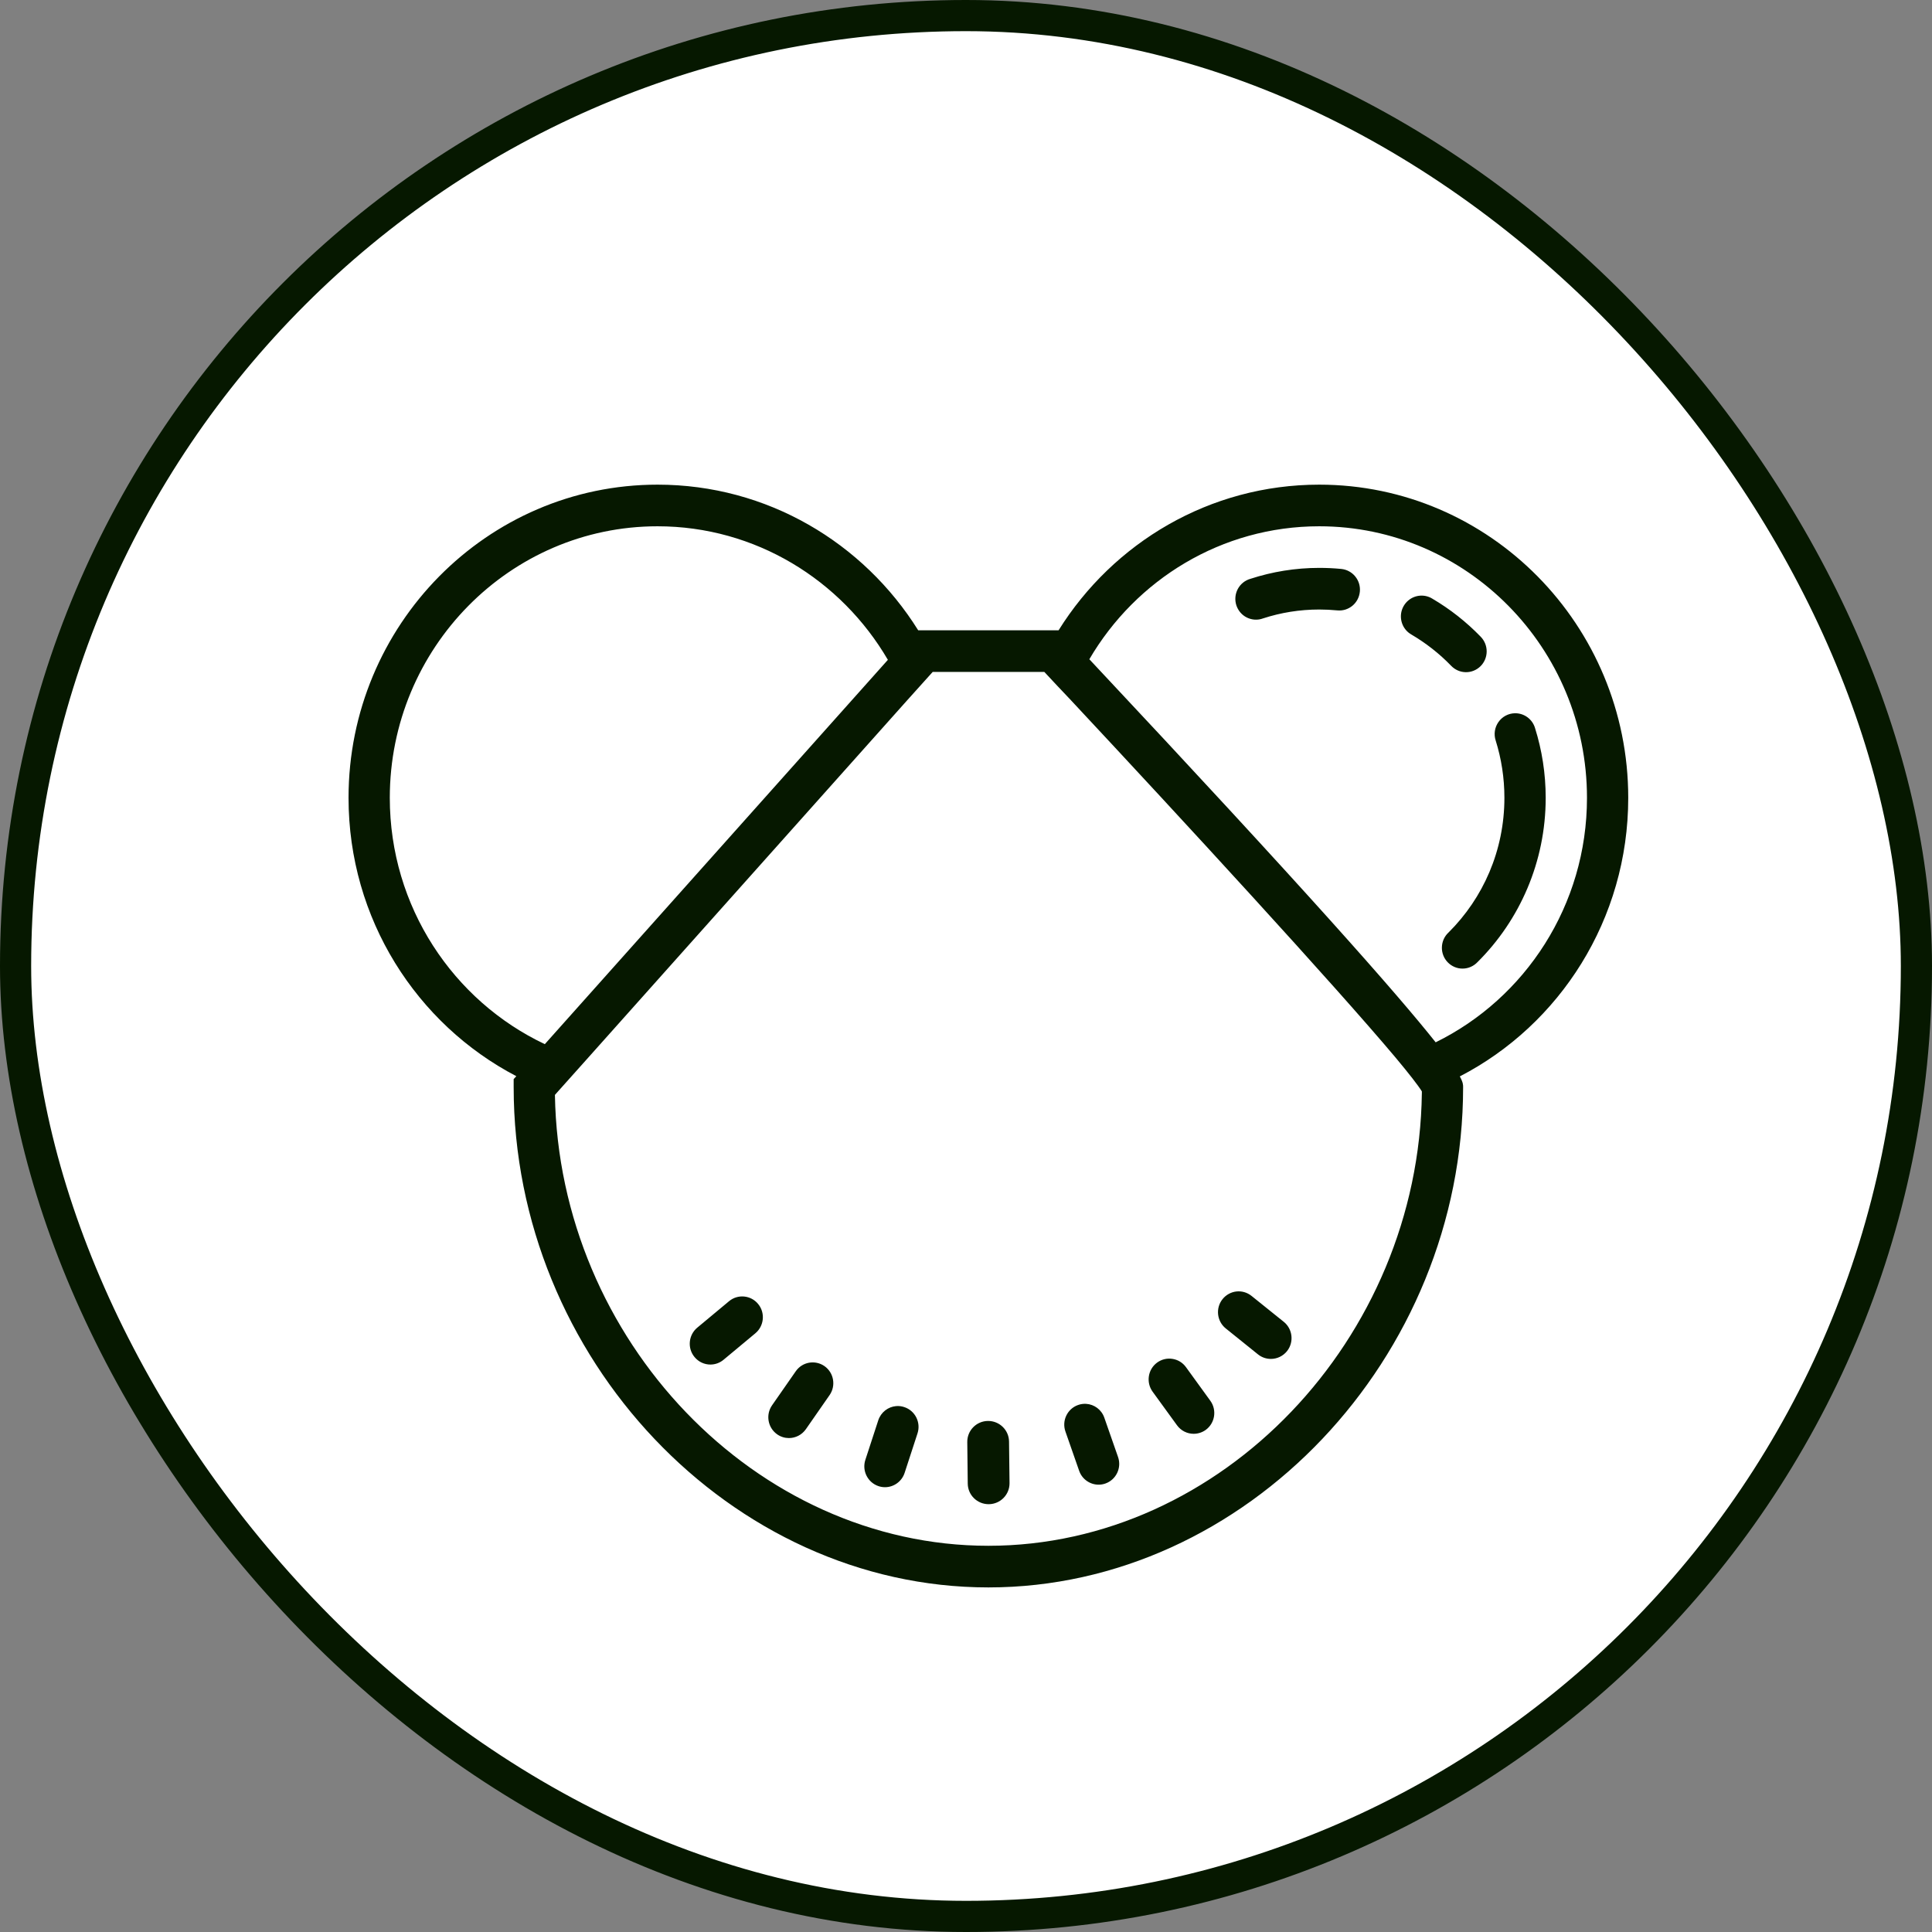
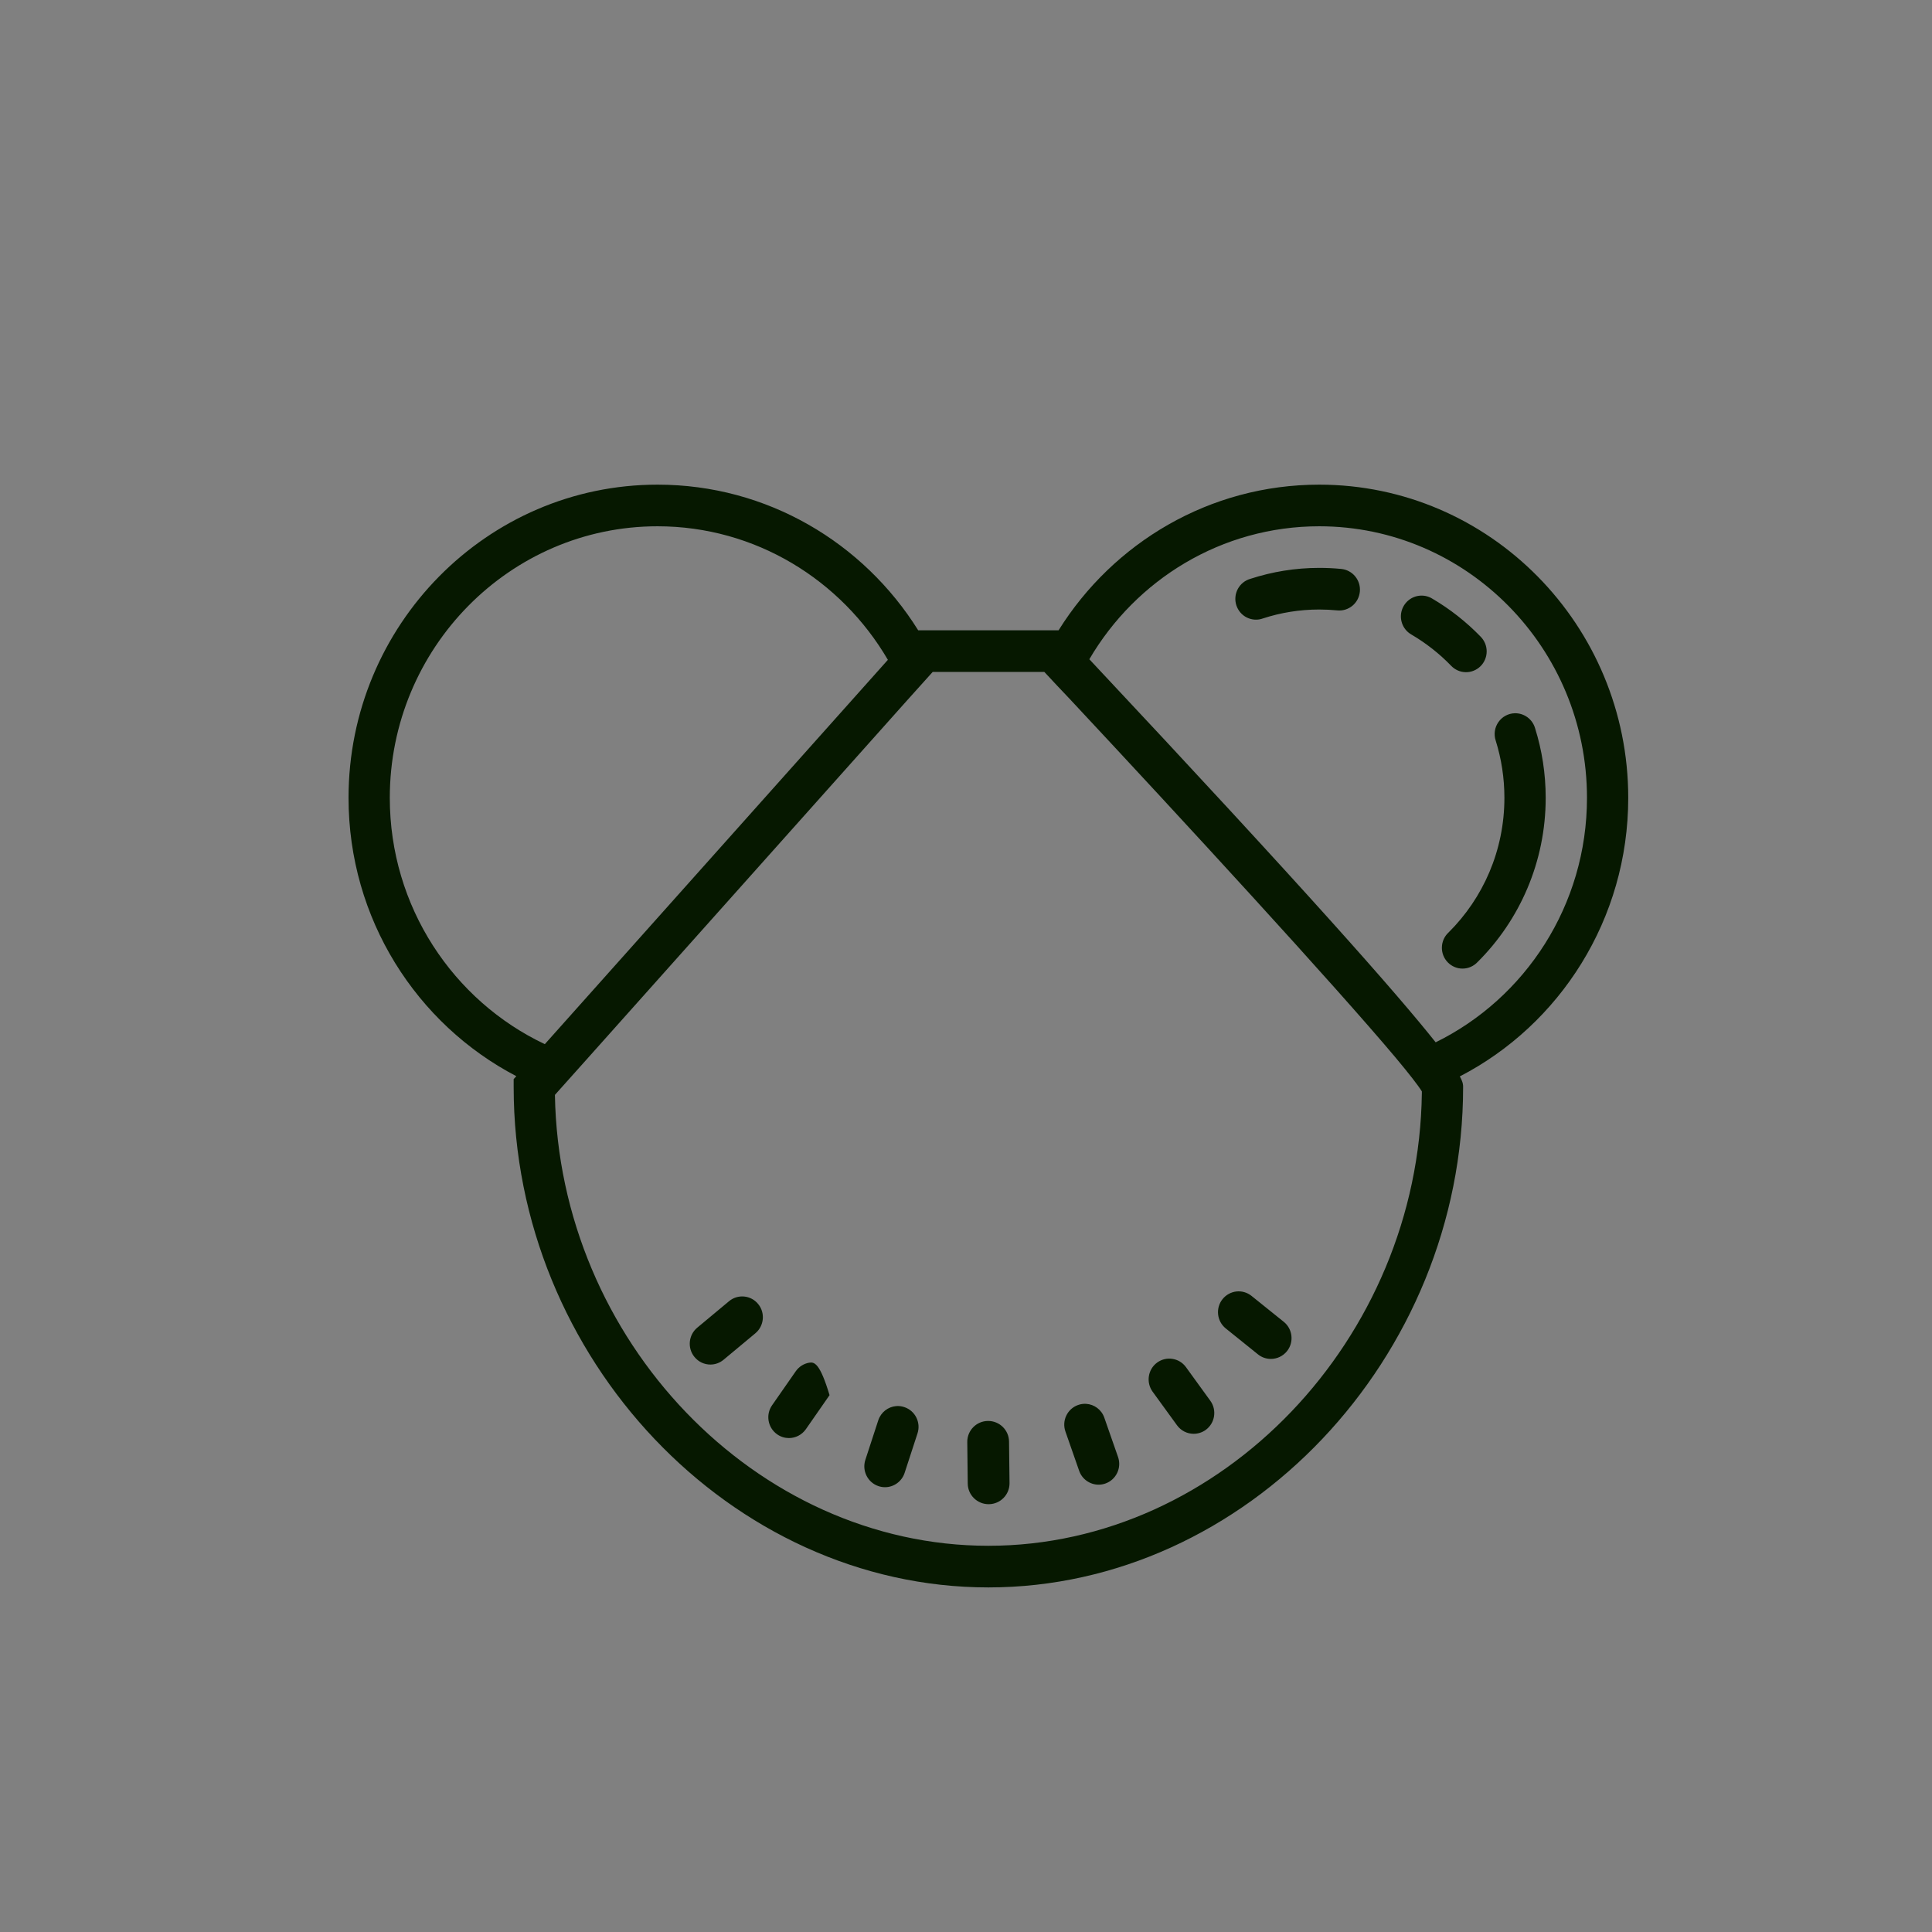
<svg xmlns="http://www.w3.org/2000/svg" width="62" height="62" viewBox="0 0 62 62" fill="none">
  <rect x="0" y="0" width="62" height="62" fill="#808080" stroke="none" />
-   <rect x="0.5" y="0.5" width="61" height="61" rx="30.5" fill="white" />
-   <rect x="0.5" y="0.5" width="61" height="61" rx="30.5" stroke="#061800" />
-   <path d="M21.101 15.553C15.63 15.553 11.185 20.061 11.185 25.603C11.185 29.489 13.371 32.867 16.57 34.536L16.484 34.63V34.883C16.484 43.59 23.459 50.942 31.719 50.942C39.978 50.942 46.953 43.59 46.953 34.883C46.953 34.816 46.953 34.736 46.847 34.543C50.053 32.887 52.252 29.502 52.252 25.603C52.252 20.061 47.807 15.553 42.336 15.553C38.819 15.553 35.726 17.416 33.971 20.227H29.466C27.711 17.416 24.618 15.553 21.101 15.553ZM21.101 16.889C24.241 16.889 26.996 18.611 28.493 21.175L17.484 33.508C14.549 32.12 12.509 29.102 12.509 25.603C12.509 20.796 16.365 16.889 21.101 16.889ZM42.336 16.889C47.072 16.889 50.928 20.796 50.928 25.603C50.928 29.055 48.941 32.04 46.072 33.449C44.854 31.913 41.933 28.594 34.958 21.156C36.455 18.599 39.203 16.889 42.336 16.889ZM42.336 18.224C41.567 18.224 40.824 18.348 40.127 18.575C40.041 18.599 39.961 18.641 39.891 18.697C39.822 18.753 39.764 18.823 39.722 18.902C39.68 18.981 39.654 19.068 39.646 19.158C39.638 19.247 39.648 19.337 39.675 19.423C39.703 19.508 39.747 19.587 39.805 19.655C39.863 19.723 39.935 19.779 40.015 19.818C40.095 19.857 40.182 19.88 40.271 19.885C40.36 19.89 40.449 19.876 40.533 19.845C41.101 19.66 41.706 19.56 42.336 19.56C42.531 19.56 42.724 19.57 42.914 19.588C43.001 19.597 43.089 19.588 43.172 19.563C43.255 19.537 43.333 19.495 43.4 19.44C43.467 19.384 43.523 19.316 43.564 19.238C43.605 19.161 43.63 19.076 43.639 18.988C43.648 18.901 43.639 18.813 43.614 18.729C43.588 18.645 43.547 18.567 43.491 18.499C43.436 18.431 43.368 18.375 43.291 18.334C43.215 18.292 43.13 18.267 43.044 18.258C42.811 18.235 42.574 18.224 42.336 18.224ZM45.582 19.115C45.439 19.123 45.302 19.178 45.192 19.271C45.083 19.364 45.006 19.49 44.973 19.631C44.941 19.772 44.955 19.919 45.013 20.052C45.071 20.184 45.17 20.294 45.295 20.364C45.762 20.639 46.19 20.974 46.565 21.362C46.626 21.426 46.698 21.478 46.779 21.514C46.859 21.55 46.946 21.569 47.034 21.571C47.122 21.573 47.209 21.557 47.291 21.524C47.373 21.491 47.447 21.443 47.51 21.381C47.573 21.319 47.623 21.245 47.657 21.163C47.691 21.081 47.709 20.994 47.709 20.905C47.709 20.816 47.692 20.729 47.658 20.647C47.624 20.565 47.575 20.491 47.512 20.428C47.053 19.955 46.533 19.545 45.962 19.21C45.848 19.14 45.715 19.107 45.582 19.115ZM29.931 21.563H30.169H33.268H33.514C33.779 21.85 34.057 22.144 34.342 22.444C37.992 26.351 42.82 31.599 44.794 33.949C45.218 34.457 45.509 34.83 45.629 35.024V35.077C45.529 42.97 39.197 49.606 31.719 49.606C24.26 49.606 17.941 43.01 17.808 35.137L17.849 35.09L18.821 34.003L29.109 22.477L29.931 21.563ZM48.613 22.889C48.51 22.891 48.408 22.918 48.316 22.967C48.225 23.016 48.146 23.086 48.086 23.172C48.027 23.257 47.987 23.355 47.972 23.459C47.957 23.562 47.966 23.668 47.999 23.767C48.18 24.345 48.278 24.962 48.278 25.603C48.278 27.296 47.593 28.823 46.489 29.921C46.423 29.981 46.369 30.055 46.332 30.136C46.295 30.218 46.274 30.307 46.272 30.397C46.269 30.487 46.285 30.576 46.317 30.66C46.35 30.744 46.399 30.82 46.462 30.884C46.525 30.948 46.599 30.999 46.682 31.033C46.765 31.068 46.853 31.085 46.943 31.083C47.032 31.082 47.12 31.063 47.202 31.026C47.283 30.99 47.357 30.937 47.418 30.872C48.766 29.532 49.603 27.661 49.603 25.603C49.603 24.824 49.483 24.071 49.261 23.365C49.22 23.225 49.134 23.103 49.017 23.017C48.9 22.931 48.758 22.886 48.613 22.889ZM39.676 41.445C39.508 41.464 39.346 41.549 39.231 41.693C39.003 41.981 39.05 42.401 39.336 42.631L40.371 43.464C40.493 43.562 40.639 43.609 40.784 43.609C40.978 43.609 41.171 43.523 41.303 43.358C41.53 43.071 41.484 42.649 41.198 42.419L40.163 41.587C40.02 41.473 39.845 41.426 39.676 41.445ZM23.881 41.607C23.712 41.591 23.537 41.639 23.396 41.757L22.375 42.607C22.094 42.842 22.053 43.264 22.287 43.547C22.418 43.707 22.606 43.79 22.797 43.79C22.945 43.79 23.096 43.74 23.22 43.636L24.241 42.786C24.522 42.551 24.563 42.129 24.329 41.846C24.213 41.704 24.05 41.623 23.881 41.607ZM37.626 43.608C37.458 43.581 37.281 43.619 37.133 43.727C36.837 43.944 36.773 44.362 36.988 44.66L37.771 45.738C37.901 45.917 38.102 46.012 38.306 46.012C38.441 46.012 38.578 45.971 38.696 45.885C38.992 45.667 39.056 45.248 38.84 44.951L38.058 43.872C37.95 43.723 37.793 43.634 37.626 43.608ZM25.964 43.731C25.797 43.761 25.642 43.854 25.537 44.005L24.776 45.098C24.566 45.4 24.639 45.816 24.938 46.028C25.054 46.11 25.186 46.149 25.317 46.149C25.525 46.149 25.731 46.05 25.861 45.865L26.621 44.772C26.832 44.47 26.76 44.054 26.461 43.842C26.31 43.736 26.131 43.702 25.964 43.731ZM34.856 45.051C34.77 45.046 34.682 45.057 34.596 45.088C34.251 45.21 34.069 45.591 34.191 45.939L34.631 47.199C34.726 47.473 34.983 47.645 35.256 47.645C35.328 47.645 35.403 47.633 35.475 47.607C35.82 47.485 36.001 47.103 35.879 46.756L35.439 45.496C35.349 45.235 35.113 45.067 34.856 45.051ZM28.76 45.123C28.503 45.144 28.27 45.318 28.184 45.581L27.77 46.849C27.656 47.199 27.846 47.577 28.193 47.692C28.261 47.715 28.331 47.726 28.4 47.726C28.678 47.726 28.938 47.548 29.03 47.267L29.444 45.998C29.558 45.648 29.368 45.27 29.021 45.156C28.934 45.126 28.846 45.116 28.76 45.123ZM31.703 45.6C31.333 45.604 31.037 45.907 31.041 46.276L31.056 47.611C31.06 47.978 31.36 48.271 31.726 48.271H31.734C32.104 48.267 32.4 47.964 32.397 47.596L32.381 46.26C32.377 45.894 32.077 45.6 31.711 45.6H31.703Z" fill="#061800" />
+   <path d="M21.101 15.553C15.63 15.553 11.185 20.061 11.185 25.603C11.185 29.489 13.371 32.867 16.57 34.536L16.484 34.63V34.883C16.484 43.59 23.459 50.942 31.719 50.942C39.978 50.942 46.953 43.59 46.953 34.883C46.953 34.816 46.953 34.736 46.847 34.543C50.053 32.887 52.252 29.502 52.252 25.603C52.252 20.061 47.807 15.553 42.336 15.553C38.819 15.553 35.726 17.416 33.971 20.227H29.466C27.711 17.416 24.618 15.553 21.101 15.553ZM21.101 16.889C24.241 16.889 26.996 18.611 28.493 21.175L17.484 33.508C14.549 32.12 12.509 29.102 12.509 25.603C12.509 20.796 16.365 16.889 21.101 16.889ZM42.336 16.889C47.072 16.889 50.928 20.796 50.928 25.603C50.928 29.055 48.941 32.04 46.072 33.449C44.854 31.913 41.933 28.594 34.958 21.156C36.455 18.599 39.203 16.889 42.336 16.889ZM42.336 18.224C41.567 18.224 40.824 18.348 40.127 18.575C40.041 18.599 39.961 18.641 39.891 18.697C39.822 18.753 39.764 18.823 39.722 18.902C39.68 18.981 39.654 19.068 39.646 19.158C39.638 19.247 39.648 19.337 39.675 19.423C39.703 19.508 39.747 19.587 39.805 19.655C39.863 19.723 39.935 19.779 40.015 19.818C40.095 19.857 40.182 19.88 40.271 19.885C40.36 19.89 40.449 19.876 40.533 19.845C41.101 19.66 41.706 19.56 42.336 19.56C42.531 19.56 42.724 19.57 42.914 19.588C43.001 19.597 43.089 19.588 43.172 19.563C43.255 19.537 43.333 19.495 43.4 19.44C43.467 19.384 43.523 19.316 43.564 19.238C43.605 19.161 43.63 19.076 43.639 18.988C43.648 18.901 43.639 18.813 43.614 18.729C43.588 18.645 43.547 18.567 43.491 18.499C43.436 18.431 43.368 18.375 43.291 18.334C43.215 18.292 43.13 18.267 43.044 18.258C42.811 18.235 42.574 18.224 42.336 18.224ZM45.582 19.115C45.439 19.123 45.302 19.178 45.192 19.271C45.083 19.364 45.006 19.49 44.973 19.631C44.941 19.772 44.955 19.919 45.013 20.052C45.071 20.184 45.17 20.294 45.295 20.364C45.762 20.639 46.19 20.974 46.565 21.362C46.626 21.426 46.698 21.478 46.779 21.514C46.859 21.55 46.946 21.569 47.034 21.571C47.122 21.573 47.209 21.557 47.291 21.524C47.373 21.491 47.447 21.443 47.51 21.381C47.573 21.319 47.623 21.245 47.657 21.163C47.691 21.081 47.709 20.994 47.709 20.905C47.709 20.816 47.692 20.729 47.658 20.647C47.624 20.565 47.575 20.491 47.512 20.428C47.053 19.955 46.533 19.545 45.962 19.21C45.848 19.14 45.715 19.107 45.582 19.115ZM29.931 21.563H30.169H33.268H33.514C33.779 21.85 34.057 22.144 34.342 22.444C37.992 26.351 42.82 31.599 44.794 33.949C45.218 34.457 45.509 34.83 45.629 35.024V35.077C45.529 42.97 39.197 49.606 31.719 49.606C24.26 49.606 17.941 43.01 17.808 35.137L17.849 35.09L18.821 34.003L29.109 22.477L29.931 21.563ZM48.613 22.889C48.51 22.891 48.408 22.918 48.316 22.967C48.225 23.016 48.146 23.086 48.086 23.172C48.027 23.257 47.987 23.355 47.972 23.459C47.957 23.562 47.966 23.668 47.999 23.767C48.18 24.345 48.278 24.962 48.278 25.603C48.278 27.296 47.593 28.823 46.489 29.921C46.423 29.981 46.369 30.055 46.332 30.136C46.295 30.218 46.274 30.307 46.272 30.397C46.269 30.487 46.285 30.576 46.317 30.66C46.35 30.744 46.399 30.82 46.462 30.884C46.525 30.948 46.599 30.999 46.682 31.033C46.765 31.068 46.853 31.085 46.943 31.083C47.032 31.082 47.12 31.063 47.202 31.026C47.283 30.99 47.357 30.937 47.418 30.872C48.766 29.532 49.603 27.661 49.603 25.603C49.603 24.824 49.483 24.071 49.261 23.365C49.22 23.225 49.134 23.103 49.017 23.017C48.9 22.931 48.758 22.886 48.613 22.889ZM39.676 41.445C39.508 41.464 39.346 41.549 39.231 41.693C39.003 41.981 39.05 42.401 39.336 42.631L40.371 43.464C40.493 43.562 40.639 43.609 40.784 43.609C40.978 43.609 41.171 43.523 41.303 43.358C41.53 43.071 41.484 42.649 41.198 42.419L40.163 41.587C40.02 41.473 39.845 41.426 39.676 41.445ZM23.881 41.607C23.712 41.591 23.537 41.639 23.396 41.757L22.375 42.607C22.094 42.842 22.053 43.264 22.287 43.547C22.418 43.707 22.606 43.79 22.797 43.79C22.945 43.79 23.096 43.74 23.22 43.636L24.241 42.786C24.522 42.551 24.563 42.129 24.329 41.846C24.213 41.704 24.05 41.623 23.881 41.607ZM37.626 43.608C37.458 43.581 37.281 43.619 37.133 43.727C36.837 43.944 36.773 44.362 36.988 44.66L37.771 45.738C37.901 45.917 38.102 46.012 38.306 46.012C38.441 46.012 38.578 45.971 38.696 45.885C38.992 45.667 39.056 45.248 38.84 44.951L38.058 43.872C37.95 43.723 37.793 43.634 37.626 43.608ZM25.964 43.731C25.797 43.761 25.642 43.854 25.537 44.005L24.776 45.098C24.566 45.4 24.639 45.816 24.938 46.028C25.054 46.11 25.186 46.149 25.317 46.149C25.525 46.149 25.731 46.05 25.861 45.865L26.621 44.772C26.31 43.736 26.131 43.702 25.964 43.731ZM34.856 45.051C34.77 45.046 34.682 45.057 34.596 45.088C34.251 45.21 34.069 45.591 34.191 45.939L34.631 47.199C34.726 47.473 34.983 47.645 35.256 47.645C35.328 47.645 35.403 47.633 35.475 47.607C35.82 47.485 36.001 47.103 35.879 46.756L35.439 45.496C35.349 45.235 35.113 45.067 34.856 45.051ZM28.76 45.123C28.503 45.144 28.27 45.318 28.184 45.581L27.77 46.849C27.656 47.199 27.846 47.577 28.193 47.692C28.261 47.715 28.331 47.726 28.4 47.726C28.678 47.726 28.938 47.548 29.03 47.267L29.444 45.998C29.558 45.648 29.368 45.27 29.021 45.156C28.934 45.126 28.846 45.116 28.76 45.123ZM31.703 45.6C31.333 45.604 31.037 45.907 31.041 46.276L31.056 47.611C31.06 47.978 31.36 48.271 31.726 48.271H31.734C32.104 48.267 32.4 47.964 32.397 47.596L32.381 46.26C32.377 45.894 32.077 45.6 31.711 45.6H31.703Z" fill="#061800" />
</svg>